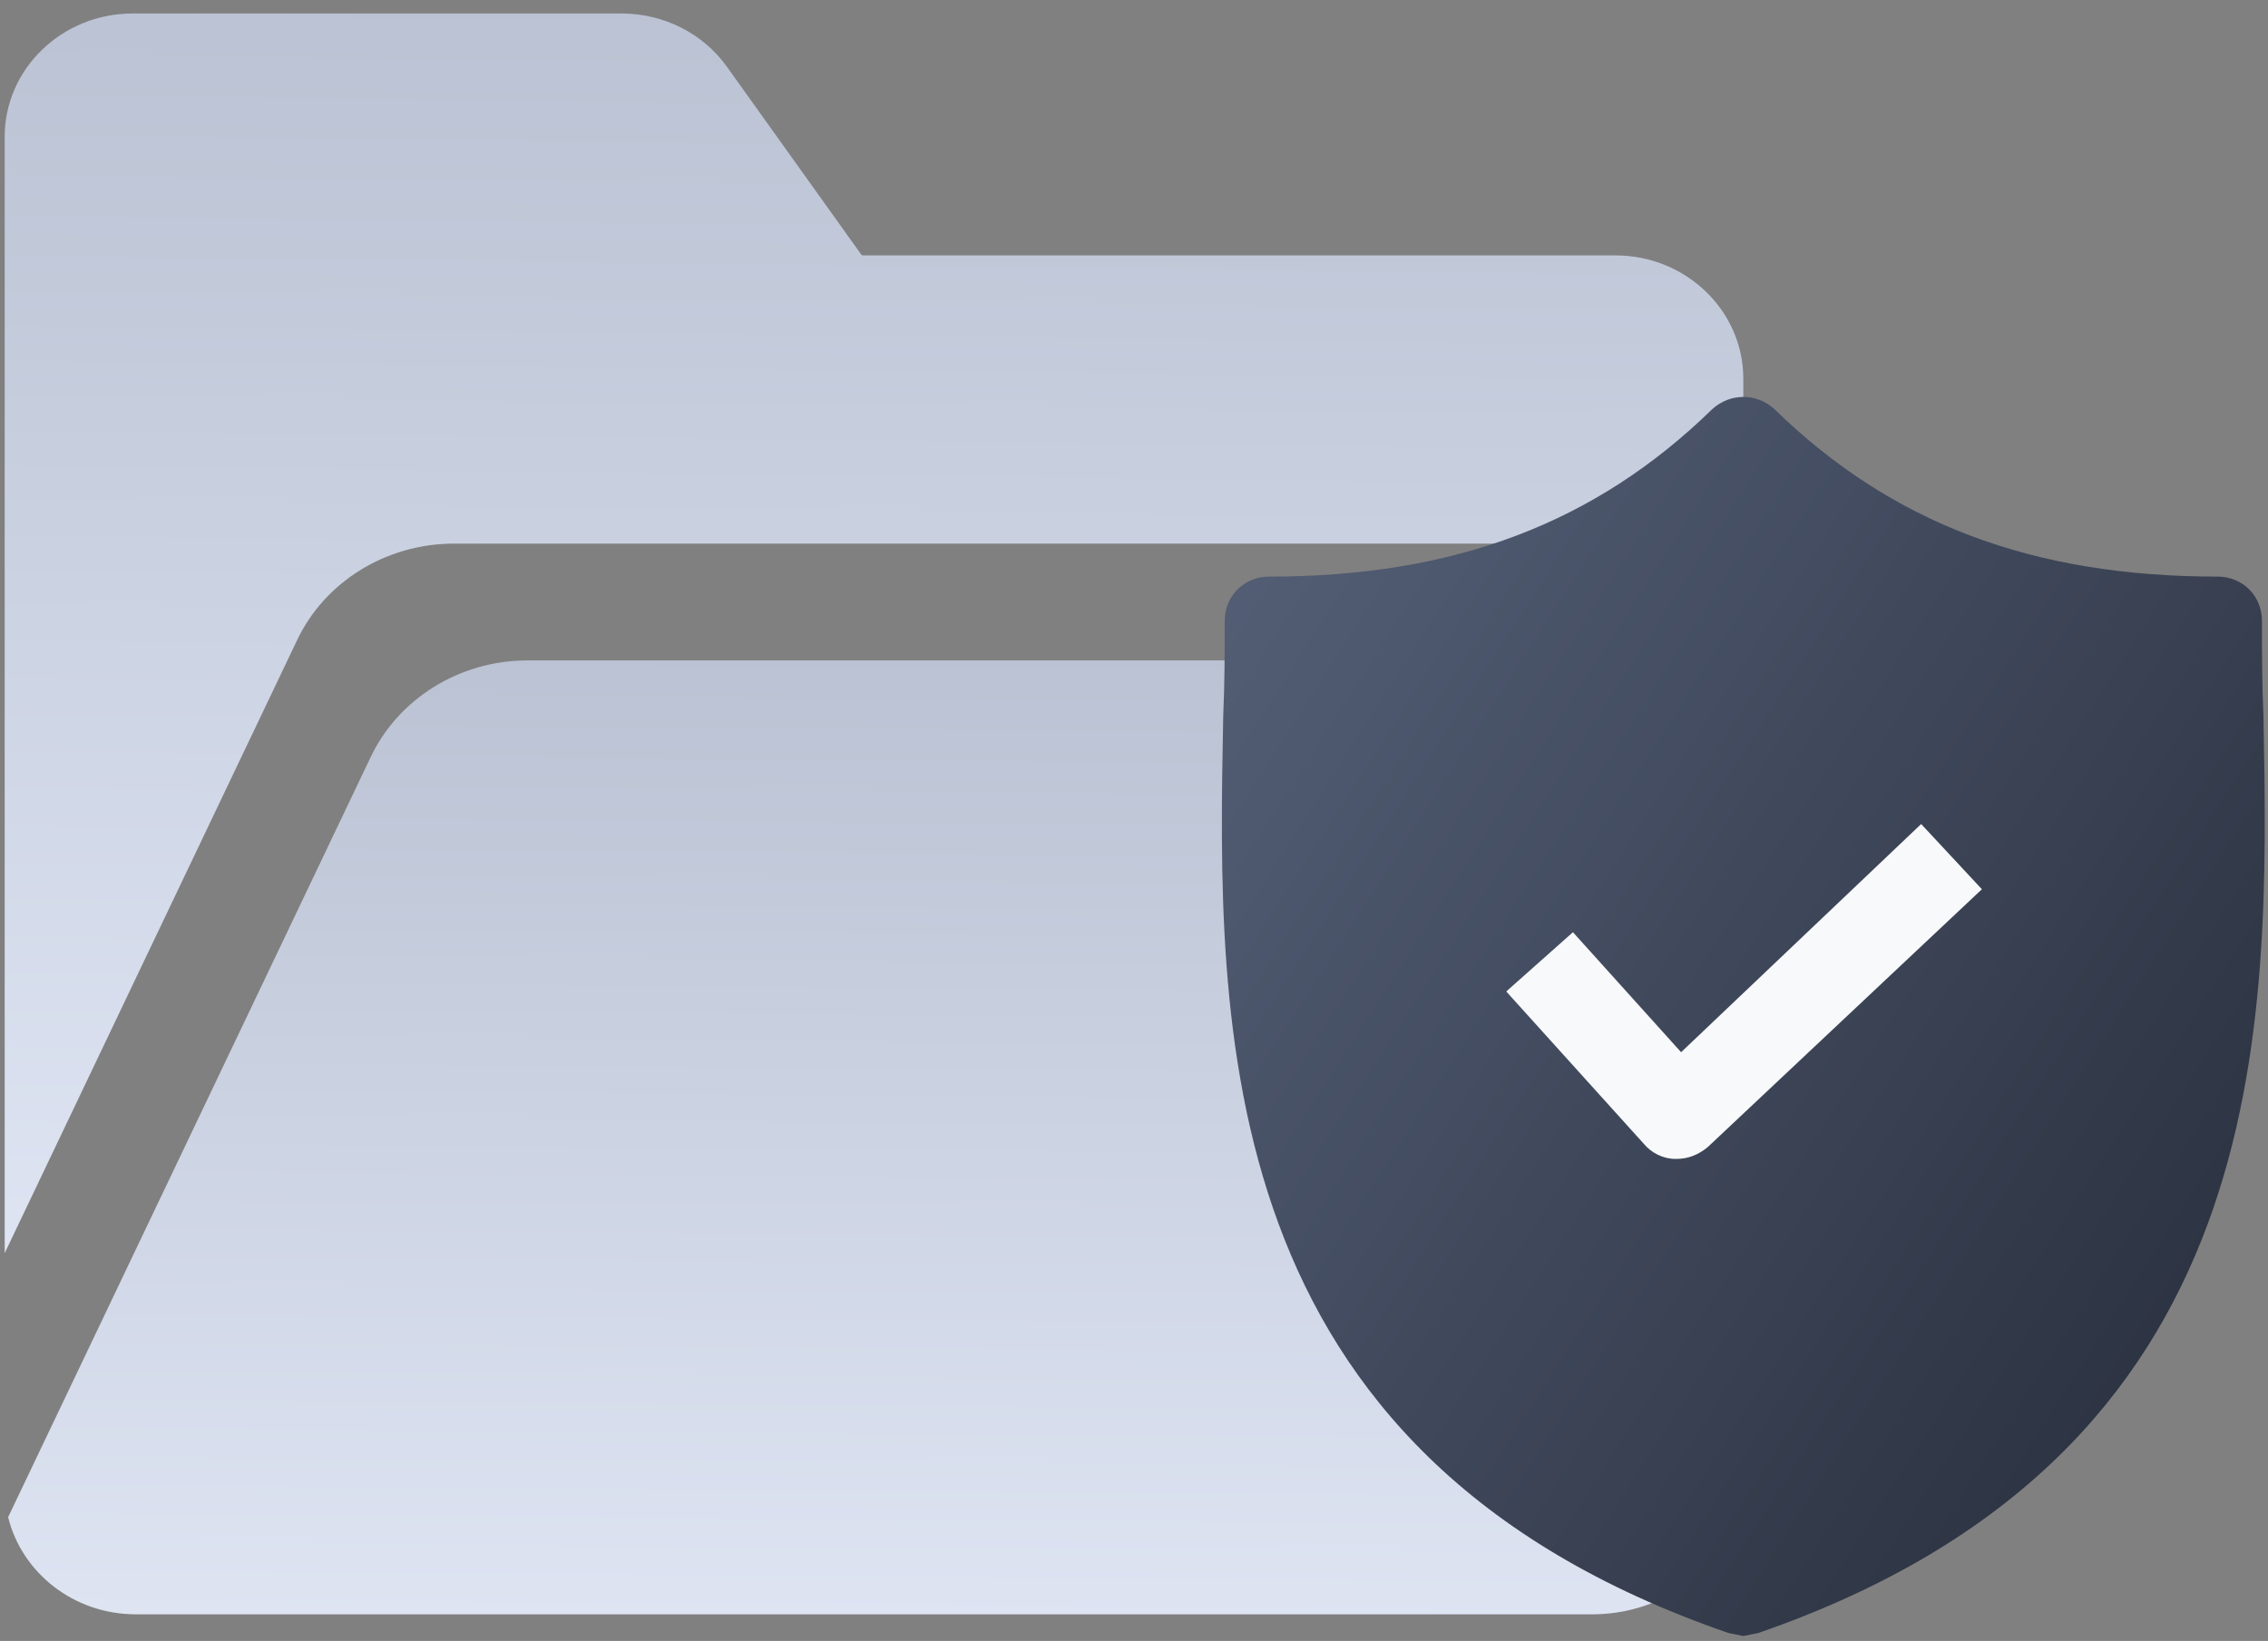
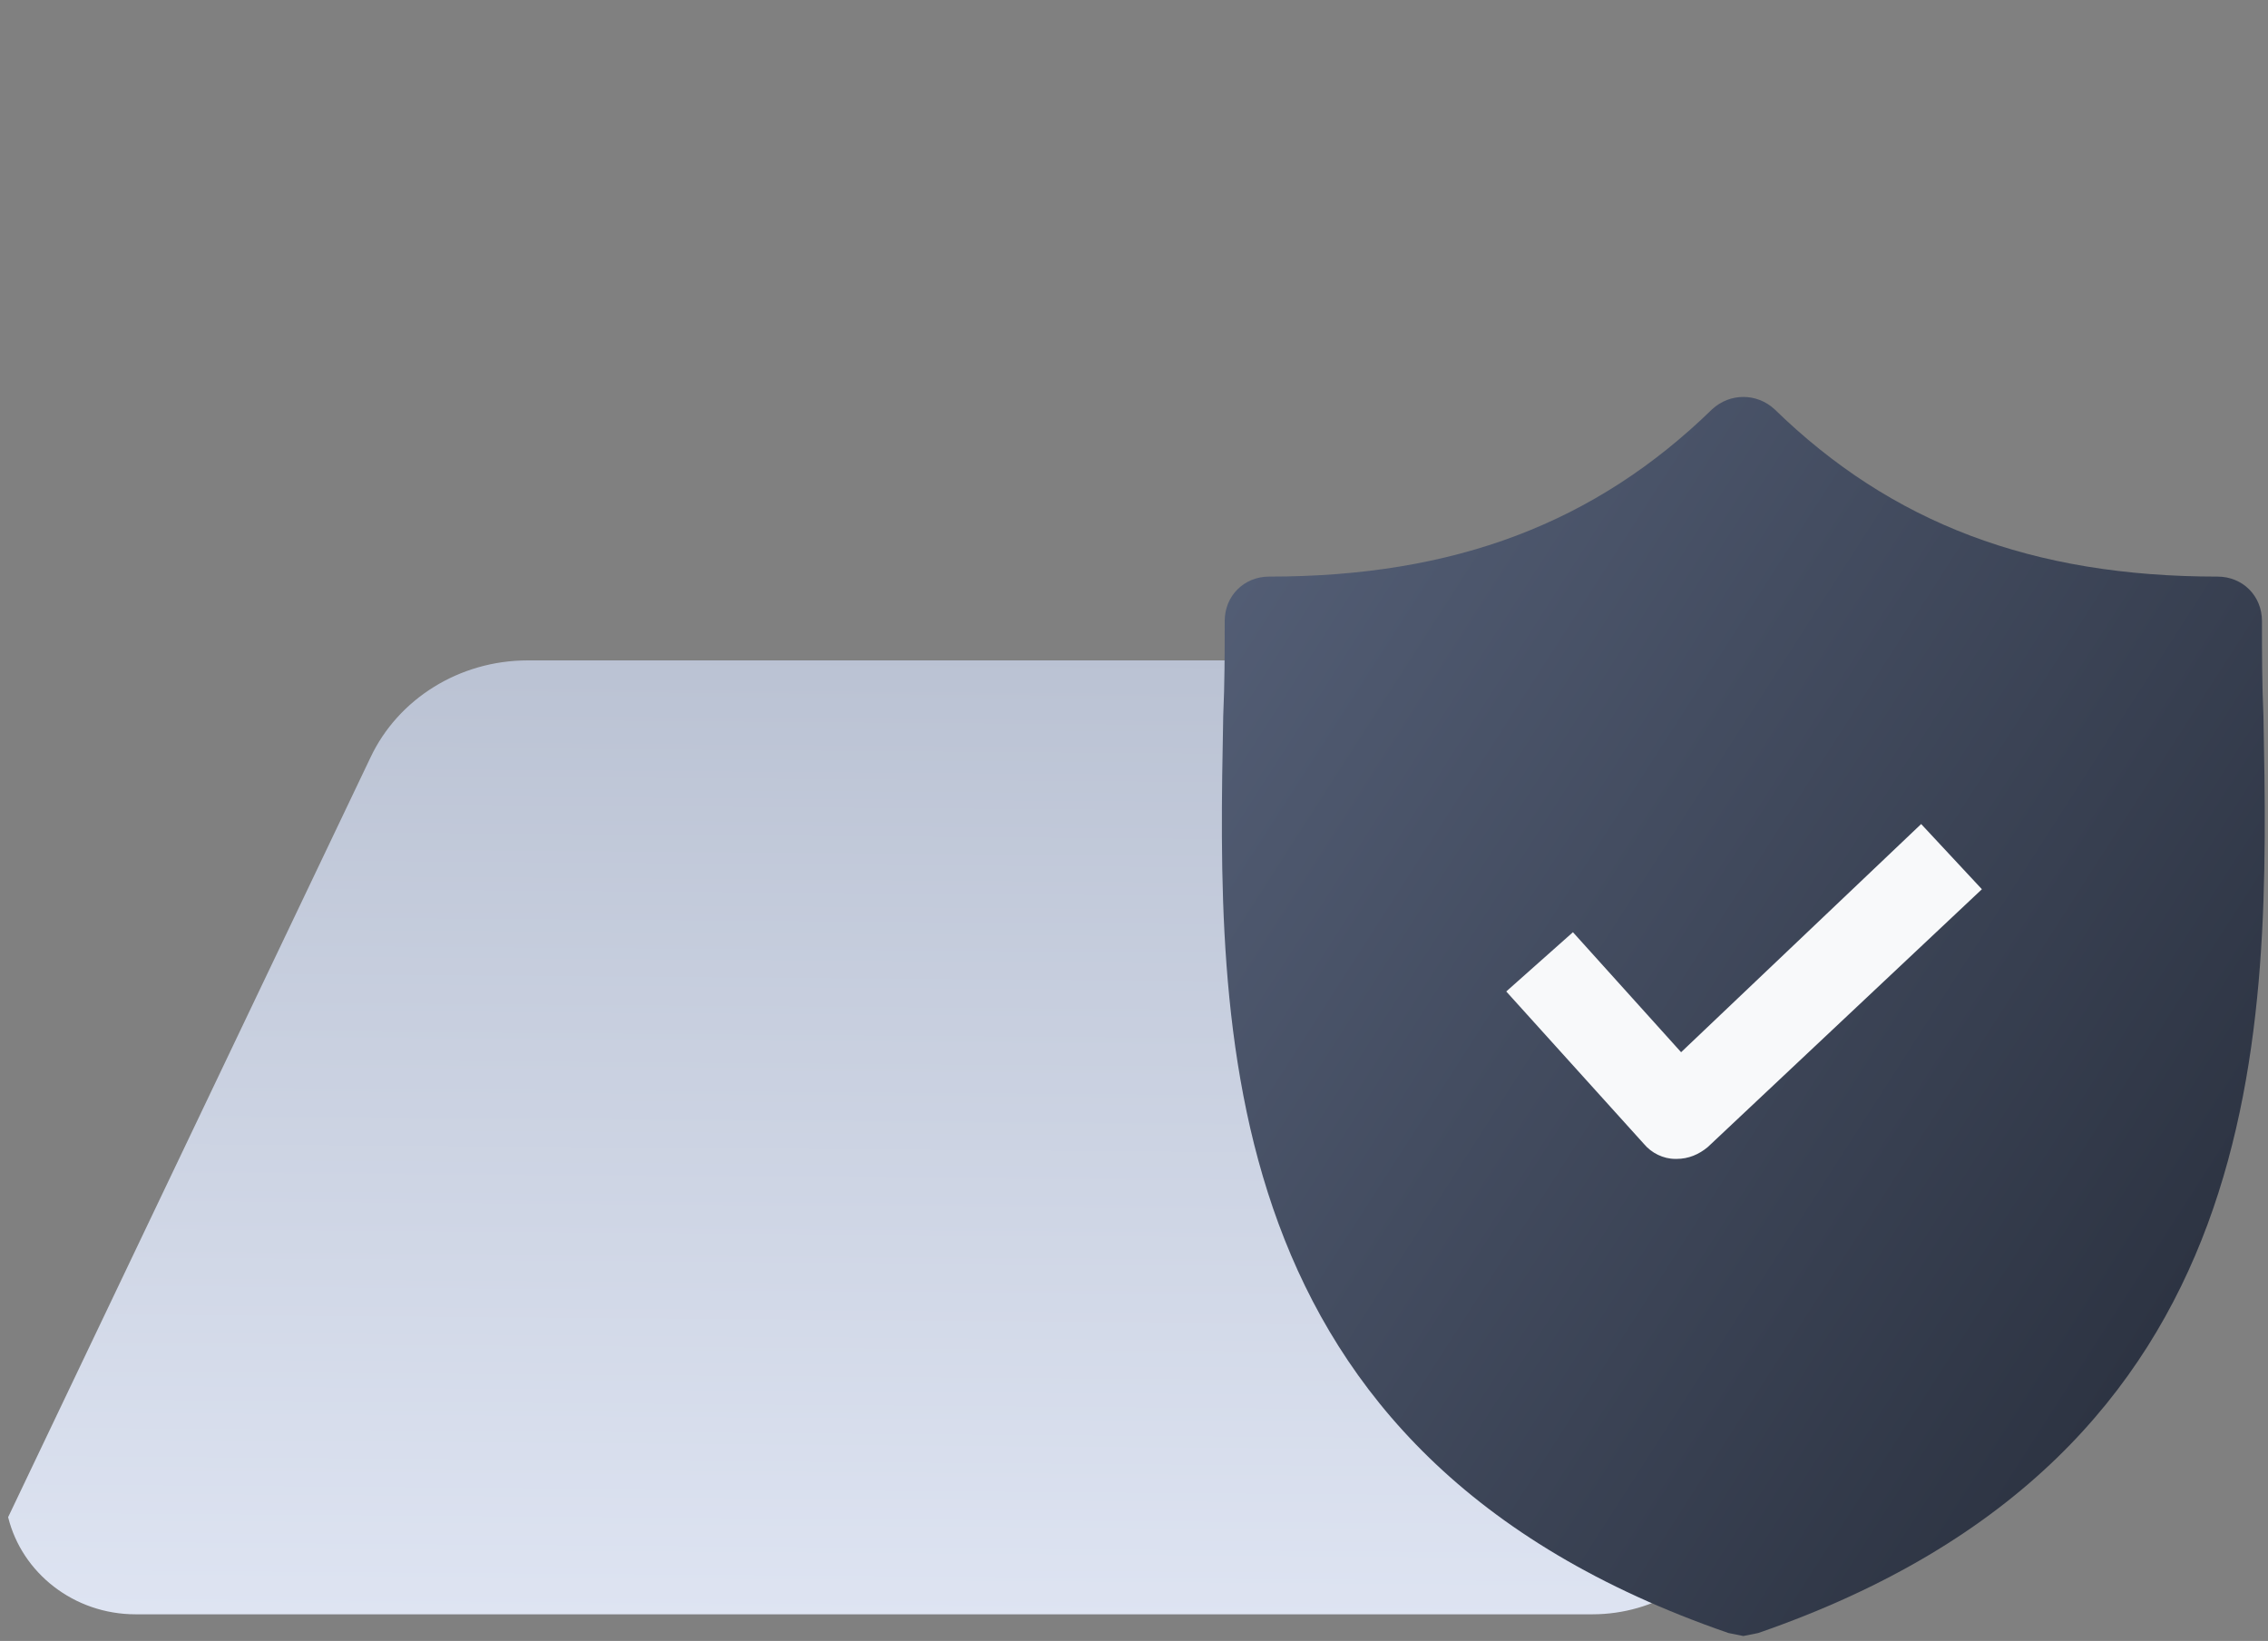
<svg xmlns="http://www.w3.org/2000/svg" width="123" height="89" viewBox="0 0 123 89" fill="none">
  <rect x="0" y="0" width="123" height="89" fill="#808080" stroke="none" />
  <path d="M110.915 40.202C109.213 37.458 106.206 35.818 102.871 35.818H28.613C24.933 35.818 21.585 37.893 20.082 41.106L0.441 82.286C1.183 85.302 3.999 87.555 7.354 87.555H86.359C89.737 87.555 92.824 85.644 94.332 82.622L111.309 48.596C112.649 45.903 112.5 42.766 110.915 40.202Z" fill="url(#paint0_linear_4036_8071)" />
-   <path d="M16.087 34.772C17.588 31.559 20.937 29.484 24.619 29.484H94.545V20.54C94.545 16.853 91.434 13.853 87.612 13.853H46.838C46.779 13.853 46.738 13.837 46.722 13.826L39.424 3.622C38.132 1.812 35.997 0.732 33.716 0.732H7.189C3.364 0.732 0.254 3.732 0.254 7.419V67.968L16.087 34.772Z" fill="url(#paint1_linear_4036_8071)" />
  <ellipse cx="94.645" cy="54.902" rx="18.306" ry="18.306" fill="#F8F9FA" />
  <path d="M122.753 38.827C122.673 37.059 122.673 35.371 122.673 33.684C122.673 32.318 121.628 31.273 120.262 31.273C110.217 31.273 102.582 28.38 96.234 22.192C95.269 21.308 93.823 21.308 92.859 22.192C86.51 28.38 78.876 31.273 68.83 31.273C67.464 31.273 66.419 32.318 66.419 33.684C66.419 35.371 66.419 37.059 66.339 38.827C66.018 55.703 65.535 78.847 93.743 88.571L94.546 88.732L95.35 88.571C123.477 78.847 123.075 55.783 122.753 38.827ZM92.618 62.212C92.135 62.614 91.573 62.855 90.93 62.855H90.85C90.207 62.855 89.564 62.534 89.162 62.051L81.688 53.774L85.305 50.56L91.171 57.069L104.19 44.693L107.484 48.229L92.618 62.212Z" fill="url(#paint2_linear_4036_8071)" />
  <defs>
    <linearGradient id="paint0_linear_4036_8071" x1="19.338" y1="89.129" x2="19.745" y2="35.129" gradientUnits="userSpaceOnUse">
      <stop stop-color="#DFE5F3" />
      <stop offset="1" stop-color="#BAC2D3" />
    </linearGradient>
    <linearGradient id="paint1_linear_4036_8071" x1="16.194" y1="70.014" x2="17.009" y2="-0.158" gradientUnits="userSpaceOnUse">
      <stop stop-color="#DFE5F3" />
      <stop offset="1" stop-color="#BAC2D3" />
    </linearGradient>
    <linearGradient id="paint2_linear_4036_8071" x1="66.266" y1="21.529" x2="136.878" y2="66.822" gradientUnits="userSpaceOnUse">
      <stop stop-color="#566179" />
      <stop offset="1" stop-color="#252B38" />
    </linearGradient>
  </defs>
</svg>